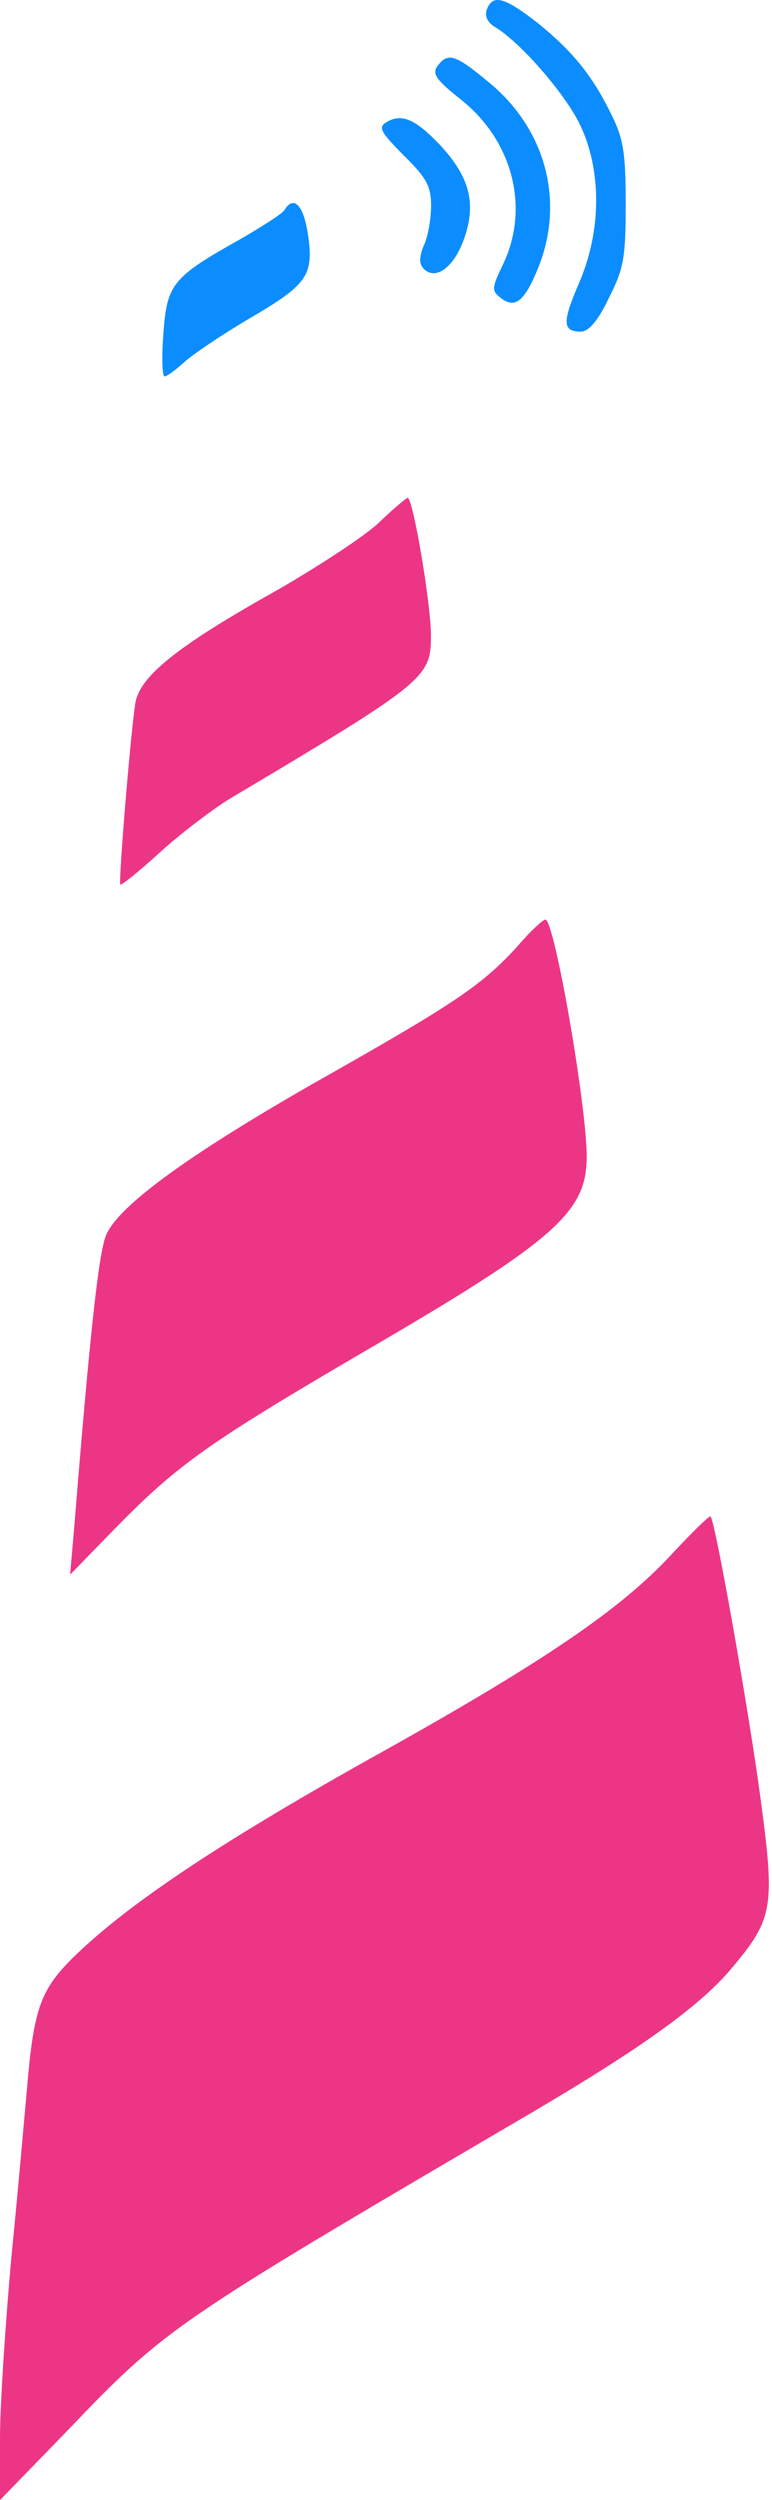
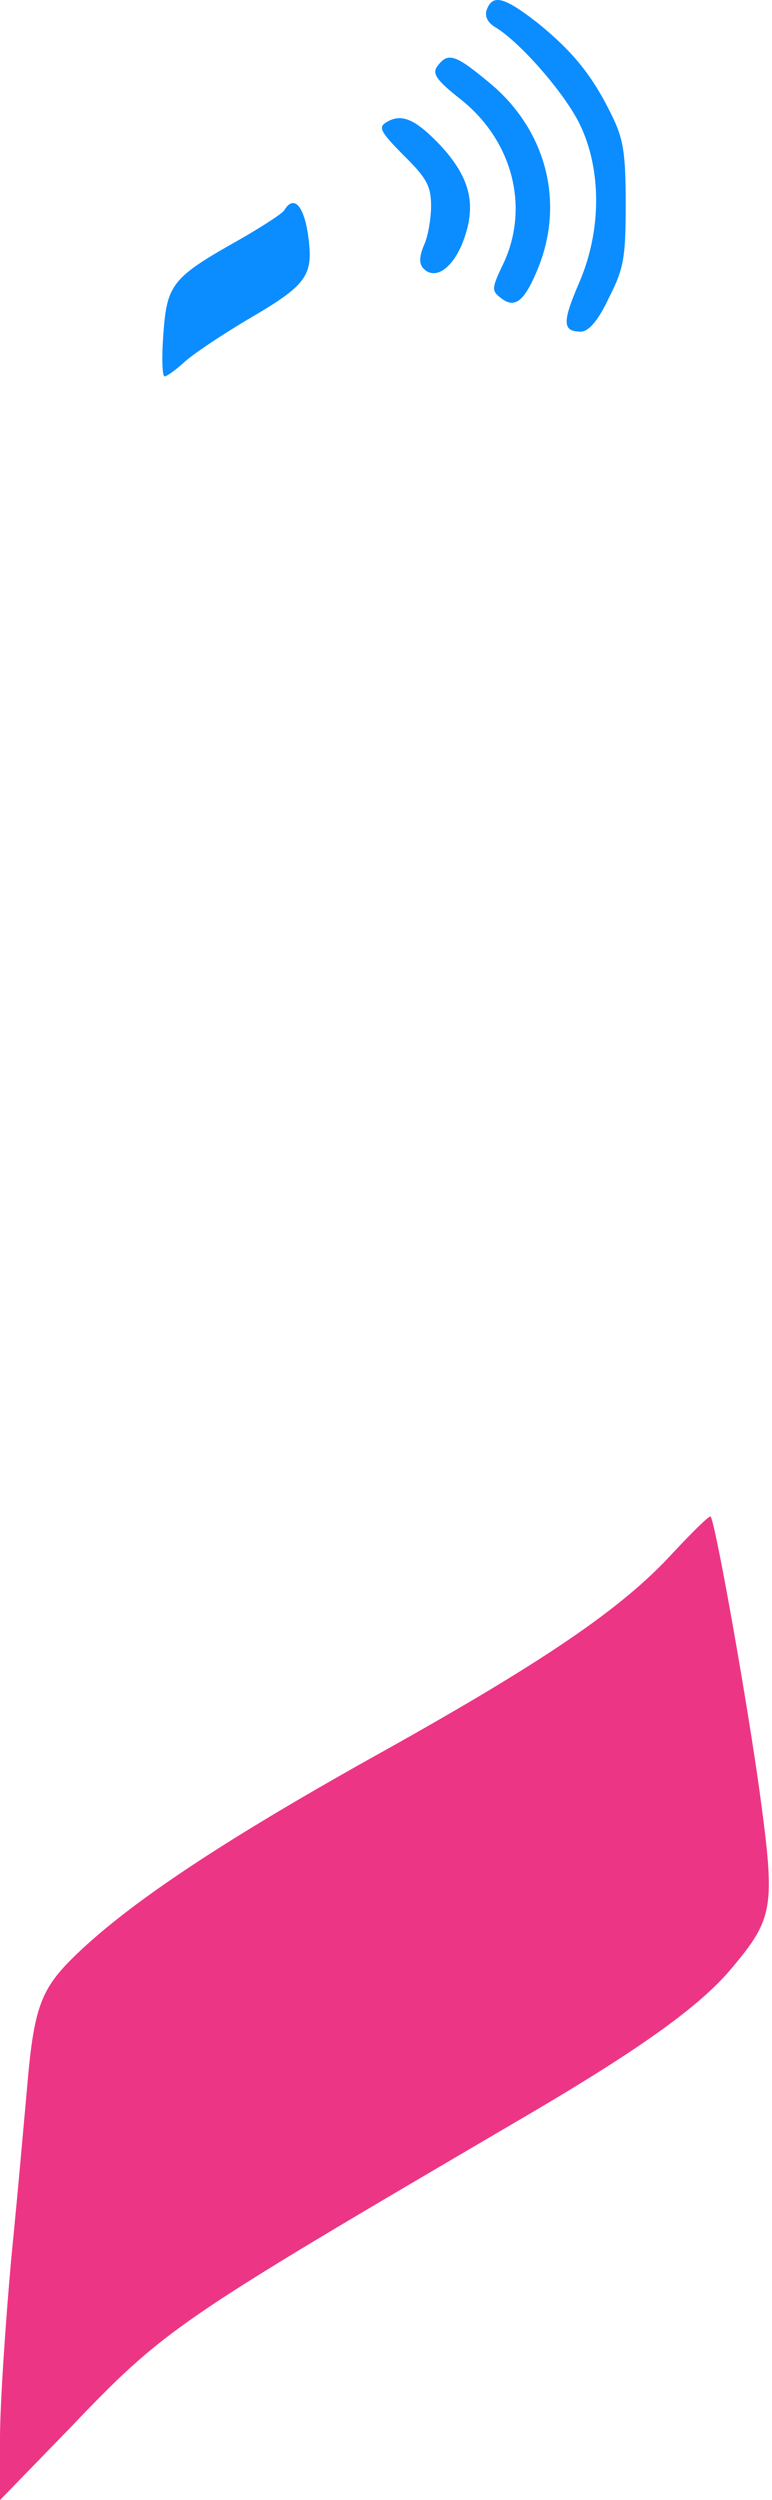
<svg xmlns="http://www.w3.org/2000/svg" width="149" height="482" viewBox="0 0 149 482" fill="none">
  <path d="M93.958 1.839C93.496 3.071 94.074 4.304 95.46 5.166C100.313 8 108.978 17.98 111.867 23.895C116.142 32.643 116.142 44.471 111.751 54.575C108.516 62.091 108.516 63.939 112.098 63.939C113.6 63.939 115.448 61.844 117.528 57.409C120.417 51.741 120.763 49.646 120.763 39.296C120.763 29.316 120.301 26.729 117.99 22.046C114.293 14.53 110.596 9.971 103.779 4.427C97.424 -0.502 95.114 -1.241 93.958 1.839Z" fill="#0B8DFF" />
  <path d="M84.475 12.68C83.32 14.158 84.129 15.39 88.981 19.21C99.033 27.218 102.268 40.156 97.069 50.998C94.874 55.557 94.874 56.05 96.607 57.406C99.38 59.623 101.229 58.145 103.886 51.614C109.085 38.677 105.272 24.631 94.065 15.637C87.826 10.462 86.439 10.092 84.475 12.68Z" fill="#0B8DFF" />
  <path d="M74.65 23.523C72.917 24.508 73.379 25.371 77.885 29.93C82.276 34.242 83.2 35.844 83.2 39.663C83.2 42.128 82.622 45.578 81.814 47.303C80.889 49.52 80.889 50.876 81.698 51.738C84.009 54.203 87.591 51.615 89.555 46.071C91.981 39.294 90.71 34.119 84.818 27.835C80.196 23.03 77.539 21.798 74.65 23.523Z" fill="#0B8DFF" />
  <path d="M54.873 40.529C54.526 41.145 50.713 43.609 46.438 46.074C33.267 53.467 32.227 54.699 31.534 64.309C31.187 68.868 31.303 72.565 31.765 72.565C32.227 72.565 34.076 71.21 35.809 69.608C37.658 68.006 42.857 64.556 47.594 61.722C59.263 54.945 60.534 53.22 59.494 45.581C58.686 39.666 56.721 37.449 54.873 40.529Z" fill="#0B8DFF" />
-   <path d="M73.242 100.655C70.585 103.243 61.688 109.034 53.601 113.716C33.959 124.682 26.911 130.473 26.102 135.648C25.062 142.794 22.867 170.024 23.214 170.517C23.445 170.764 26.911 167.93 30.839 164.357C34.768 160.783 40.776 156.225 44.126 154.13C82.023 131.582 83.179 130.719 83.179 122.587C83.179 116.427 79.712 95.973 78.672 95.973C78.326 96.096 75.784 98.191 73.242 100.655Z" fill="#ED3585" />
-   <path d="M99.951 182.345C93.25 189.738 88.05 193.312 62.747 207.604C36.867 222.267 22.886 232.37 20.46 238.162C19.073 241.488 17.34 257.013 14.336 294.347L13.528 303.588L22.655 294.224C34.325 282.396 40.102 278.206 70.488 260.463C107.114 239.147 113.238 233.726 113.238 223.006C113.238 213.149 106.999 177.294 105.266 177.294C104.804 177.294 102.377 179.512 99.951 182.345Z" fill="#ED3585" />
  <path d="M129.866 299.398C120.045 310.118 105.141 320.344 71.172 339.196C41.478 355.83 23.917 367.658 13.749 377.762C7.741 383.799 6.47 387.619 5.199 402.774C4.737 407.826 3.466 422.488 2.195 435.179C1.04 447.993 0 463.641 0 470.172V482L13.056 468.57C31.889 448.856 33.622 447.747 98.786 409.551C122.934 395.504 134.95 387.003 141.304 379.363C149.276 369.876 149.623 367.658 146.735 346.342C144.424 329.216 138.069 293.361 137.145 292.375C136.914 292.128 133.679 295.332 129.866 299.398Z" fill="#ED3585" />
</svg>